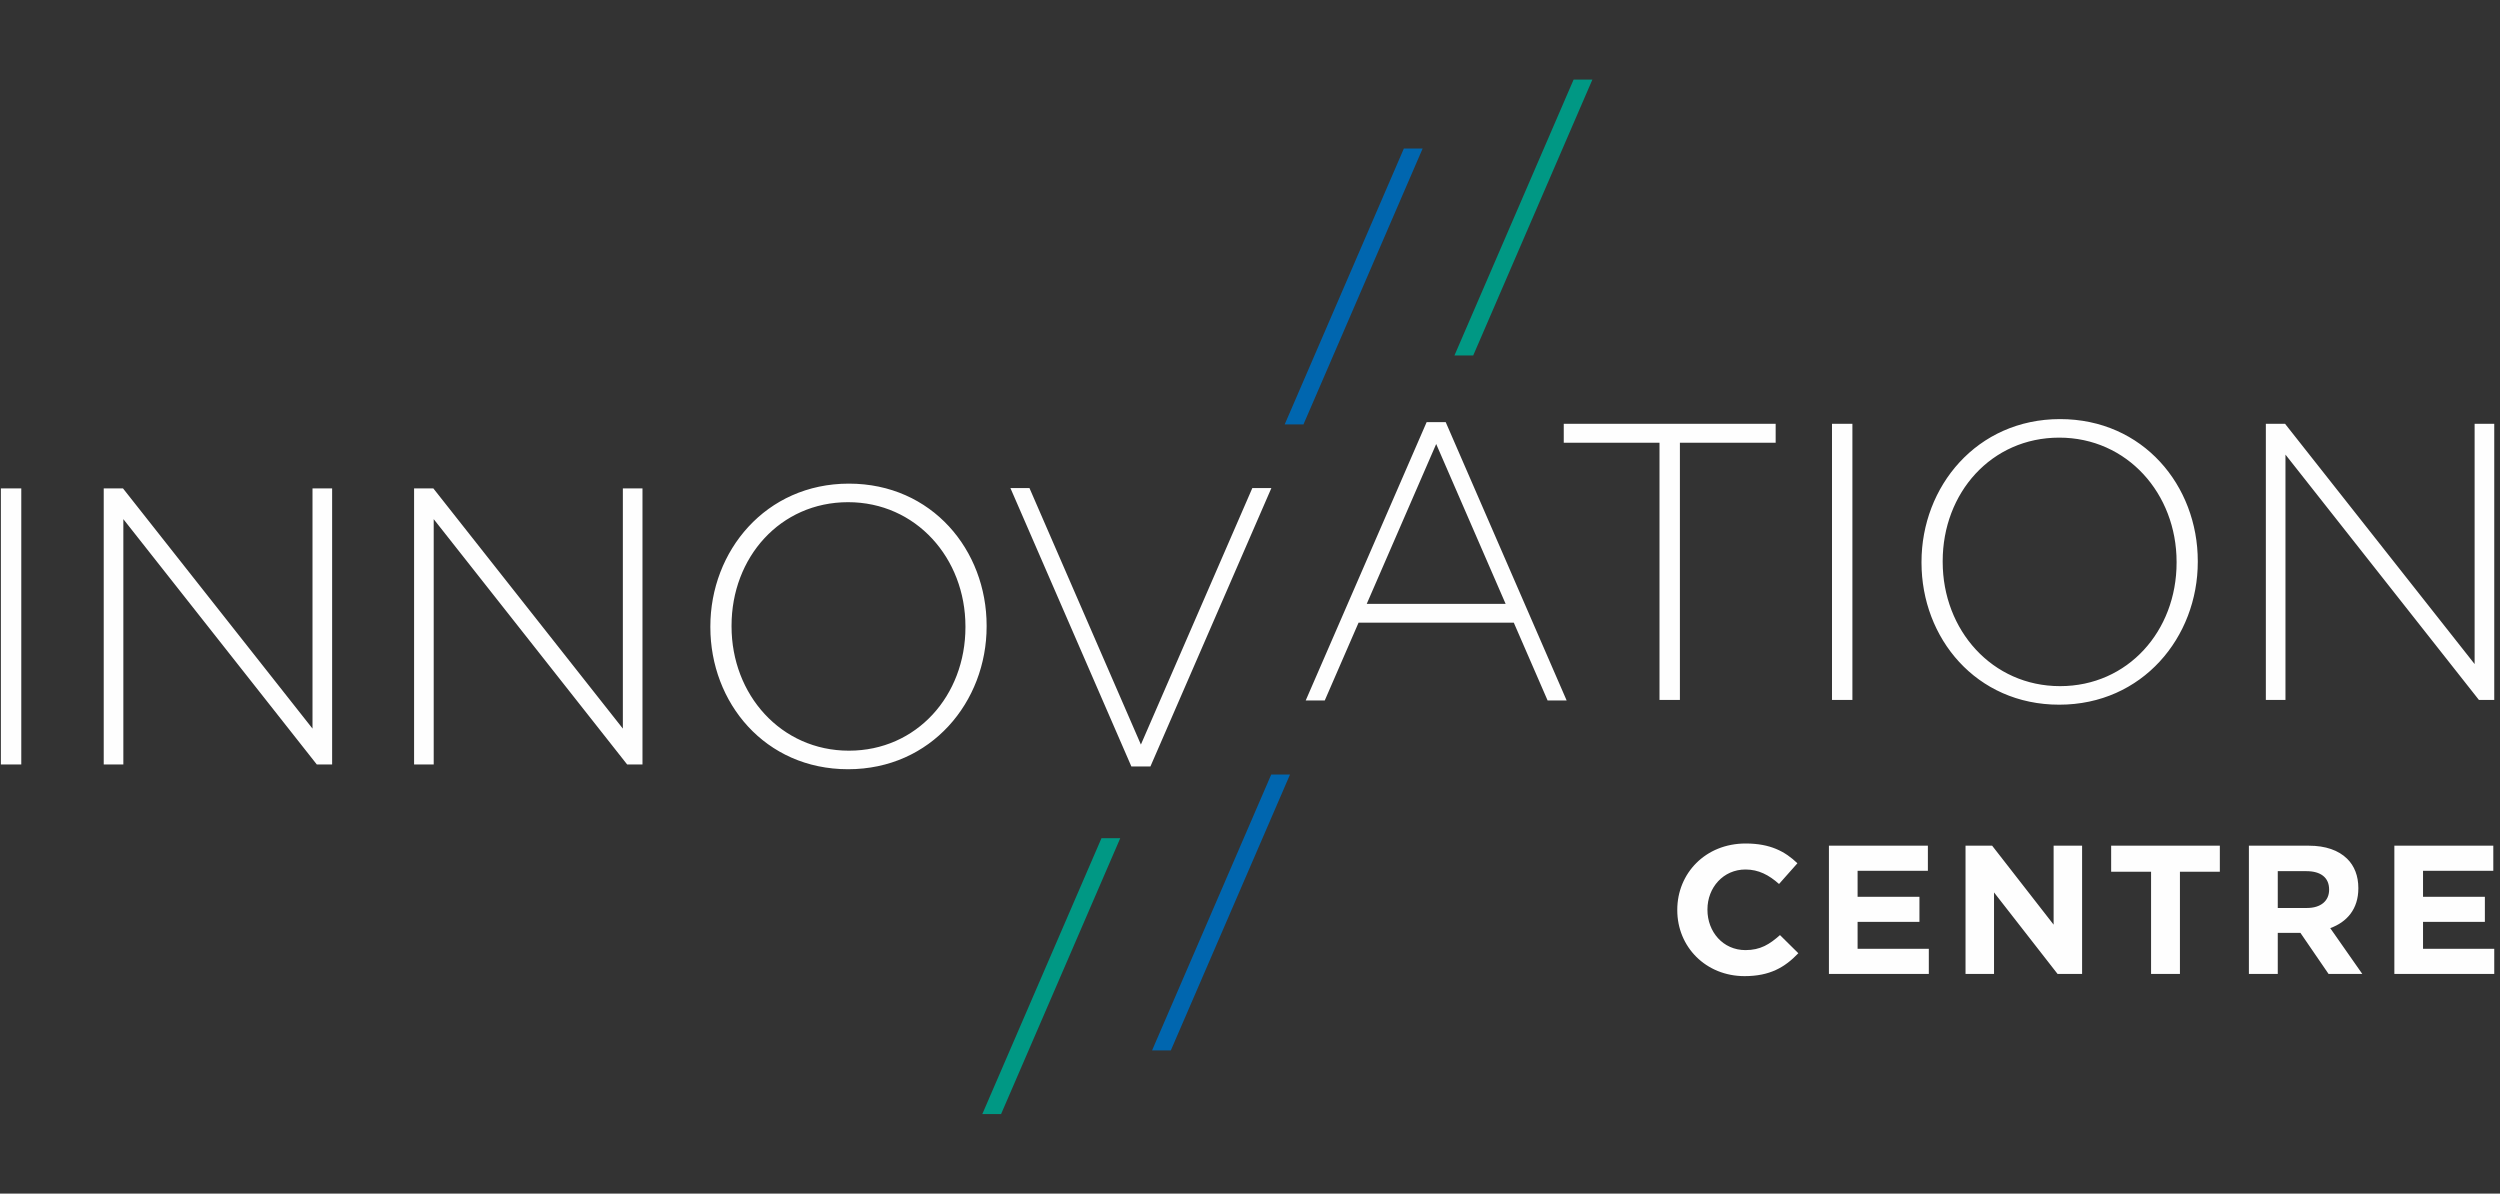
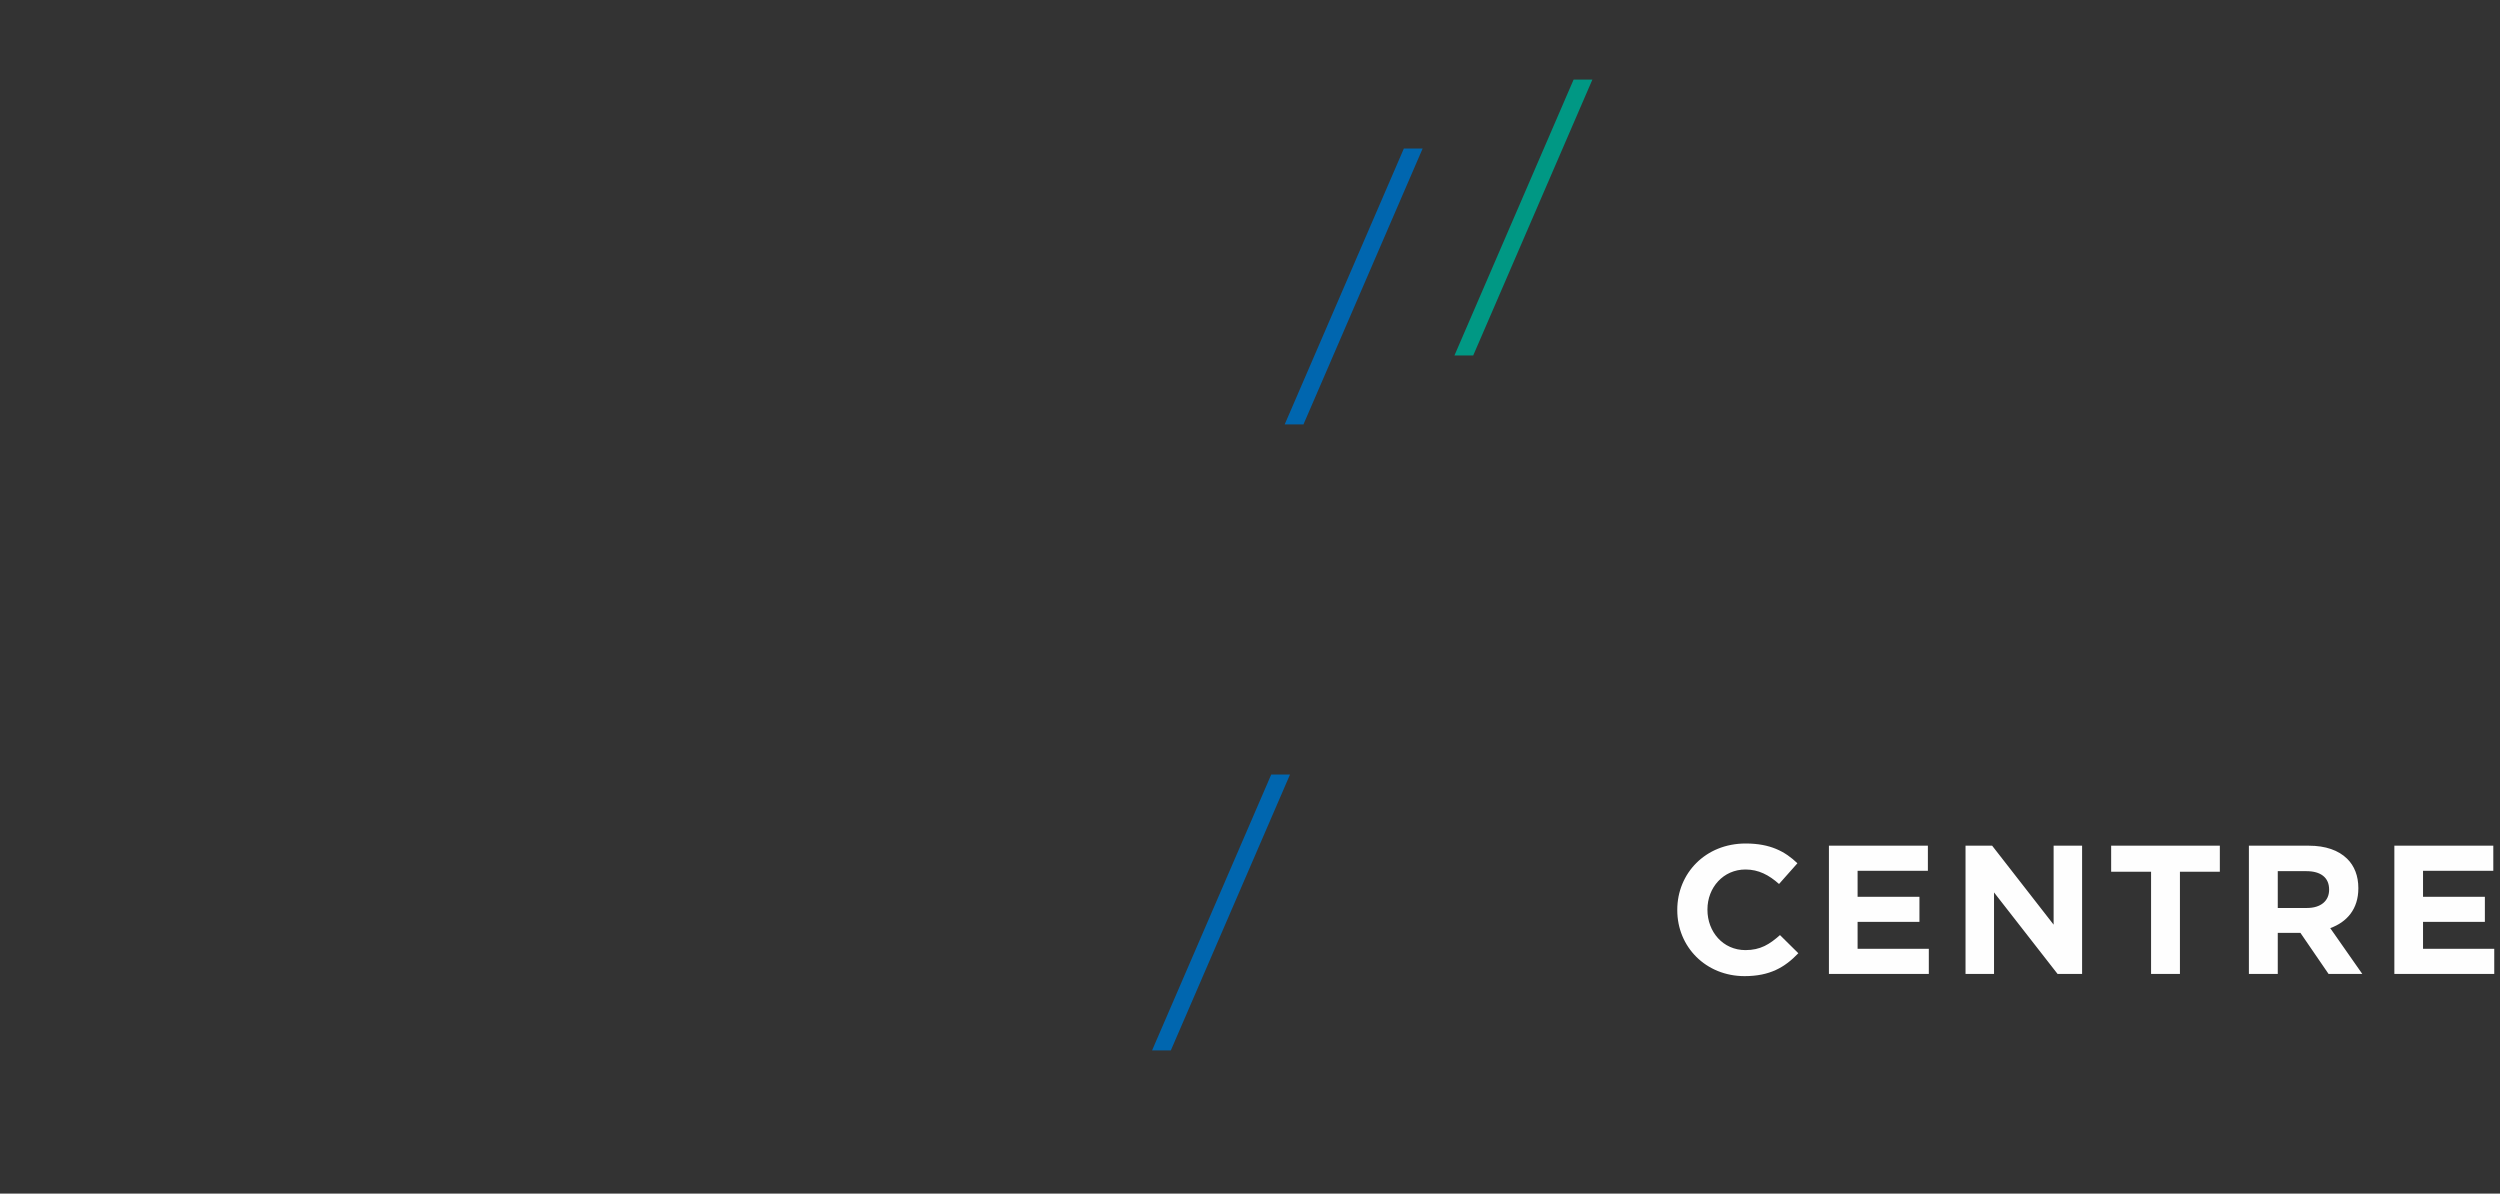
<svg xmlns="http://www.w3.org/2000/svg" width="377px" height="180px" viewBox="0 0 377 180" version="1.1">
  <rect x="0" y="0" width="377" height="180" fill="#333333" stroke="none" />
  <title>Artboard</title>
  <g id="Artboard" stroke="none" stroke-width="1" fill="none" fill-rule="evenodd">
    <g id="logo" transform="translate(0, 12)">
      <polygon id="Fill-14" fill="#0066AF" points="214.533 10.4 196.563 52 193.733 52 211.703 10.4" />
      <polygon id="Fill-15" fill="#009884" points="237.302 0 219.333 41.6 222.162 41.6 240.133 0" />
-       <polygon id="Fill-16" fill="#009884" points="166.103 114.4 148.133 156 150.964 156 168.933 114.4" />
      <polygon id="Fill-17" fill="#0066AF" points="191.703 104.8 173.733 146.4 176.562 146.4 194.533 104.8" />
-       <path d="M128.012,60.932 C140.557,60.932 148.783,70.986 148.783,82.346 L148.783,82.466 C148.783,93.826 140.439,104 127.893,104 C115.347,104 107.121,93.946 107.121,82.584 L107.121,82.466 C107.121,71.105 115.466,60.932 128.012,60.932 Z M155.245,61.604 L172.047,100.28 L188.85,61.604 L191.723,61.604 L173.483,103.584 L170.611,103.584 L152.372,61.604 L155.245,61.604 Z M18.543,61.646 L47.126,97.872 L47.126,61.646 L50.085,61.646 L50.085,103.286 L47.777,103.286 L18.601,66.286 L18.601,103.286 L15.642,103.286 L15.642,61.646 L18.543,61.646 Z M65.344,61.646 L93.927,97.872 L93.927,61.646 L96.886,61.646 L96.886,103.286 L94.578,103.286 L65.403,66.286 L65.403,103.286 L62.444,103.286 L62.444,61.646 L65.344,61.646 Z M3.21,61.647 L3.21,103.286 L0.133,103.286 L0.133,61.647 L3.21,61.647 Z M127.893,63.729 C117.655,63.729 110.317,72.056 110.317,82.346 L110.317,82.466 C110.317,92.756 117.773,101.203 128.012,101.203 C138.249,101.203 145.588,92.876 145.588,82.584 L145.588,82.466 C145.588,72.175 138.132,63.729 127.893,63.729 Z M310.653,51.2 C323.199,51.2 331.426,61.253 331.426,72.614 L331.426,72.733 C331.426,84.094 323.08,94.267 310.535,94.267 C297.988,94.267 289.763,84.213 289.763,72.851 L289.763,72.733 C289.763,61.371 298.106,51.2 310.653,51.2 Z M218.011,51.653 L236.251,93.632 L233.379,93.632 L228.28,81.897 L204.871,81.897 L199.773,93.632 L196.9,93.632 L215.139,51.653 L218.011,51.653 Z M267.77,51.913 L267.77,54.769 L253.329,54.769 L253.329,93.553 L250.253,93.553 L250.253,54.769 L235.814,54.769 L235.814,51.913 L267.77,51.913 Z M279.342,51.913 L279.342,93.553 L276.265,93.553 L276.265,51.913 L279.342,51.913 Z M344.589,51.913 L373.173,88.139 L373.173,51.913 L376.133,51.913 L376.133,93.553 L373.824,93.553 L344.648,56.554 L344.648,93.553 L341.69,93.553 L341.69,51.913 L344.589,51.913 Z M310.535,53.995 C300.296,53.995 292.957,62.323 292.957,72.614 L292.957,72.733 C292.957,83.024 300.415,91.47 310.653,91.47 C320.89,91.47 328.229,83.143 328.229,72.851 L328.229,72.733 C328.229,62.441 320.773,53.995 310.535,53.995 Z M216.577,54.957 L206.103,79.064 L227.049,79.064 L216.577,54.957 Z" id="Combined-Shape" fill="#FEFEFE" />
      <path d="M263.248,115.2 C266.977,115.2 269.211,116.415 271.049,118.182 L268.279,121.304 C266.751,119.95 265.197,119.121 263.218,119.121 C259.885,119.121 257.483,121.829 257.483,125.144 L257.483,125.199 C257.483,128.515 259.827,131.276 263.218,131.276 C265.48,131.276 266.865,130.393 268.42,129.011 L271.189,131.748 C269.153,133.874 266.894,135.2 263.078,135.2 C257.256,135.2 252.933,130.807 252.933,125.255 L252.933,125.199 C252.933,119.703 257.172,115.2 263.248,115.2 Z M334.752,115.53 L334.752,119.454 L328.734,119.454 L328.734,134.868 L324.381,134.868 L324.381,119.454 L318.362,119.454 L318.362,115.53 L334.752,115.53 Z M348.178,115.53 C350.694,115.53 352.644,116.221 353.943,117.493 C355.046,118.569 355.638,120.088 355.638,121.912 L355.638,121.967 C355.638,125.089 353.915,127.051 351.4,127.962 L356.233,134.868 L351.146,134.868 L346.906,128.68 L343.487,128.68 L343.487,134.868 L339.134,134.868 L339.134,115.53 L348.178,115.53 Z M290.725,115.53 L290.725,119.316 L280.125,119.316 L280.125,123.238 L289.452,123.238 L289.452,127.022 L280.125,127.022 L280.125,131.084 L290.866,131.084 L290.866,134.867 L275.802,134.867 L275.802,115.53 L290.725,115.53 Z M300.415,115.53 L309.686,127.437 L309.686,115.53 L313.98,115.53 L313.98,134.867 L310.279,134.867 L300.699,122.576 L300.699,134.867 L296.402,134.867 L296.402,115.53 L300.415,115.53 Z M375.99,115.53 L375.99,119.316 L365.393,119.316 L365.393,123.238 L374.719,123.238 L374.719,127.022 L365.393,127.022 L365.393,131.084 L376.133,131.084 L376.133,134.867 L361.069,134.867 L361.069,115.53 L375.99,115.53 Z M347.811,119.371 L343.487,119.371 L343.487,124.923 L347.896,124.923 C350.015,124.923 351.23,123.818 351.23,122.188 L351.23,122.133 C351.23,120.309 349.931,119.371 347.811,119.371 Z" id="Combined-Shape" fill="#FEFEFE" />
    </g>
  </g>
</svg>